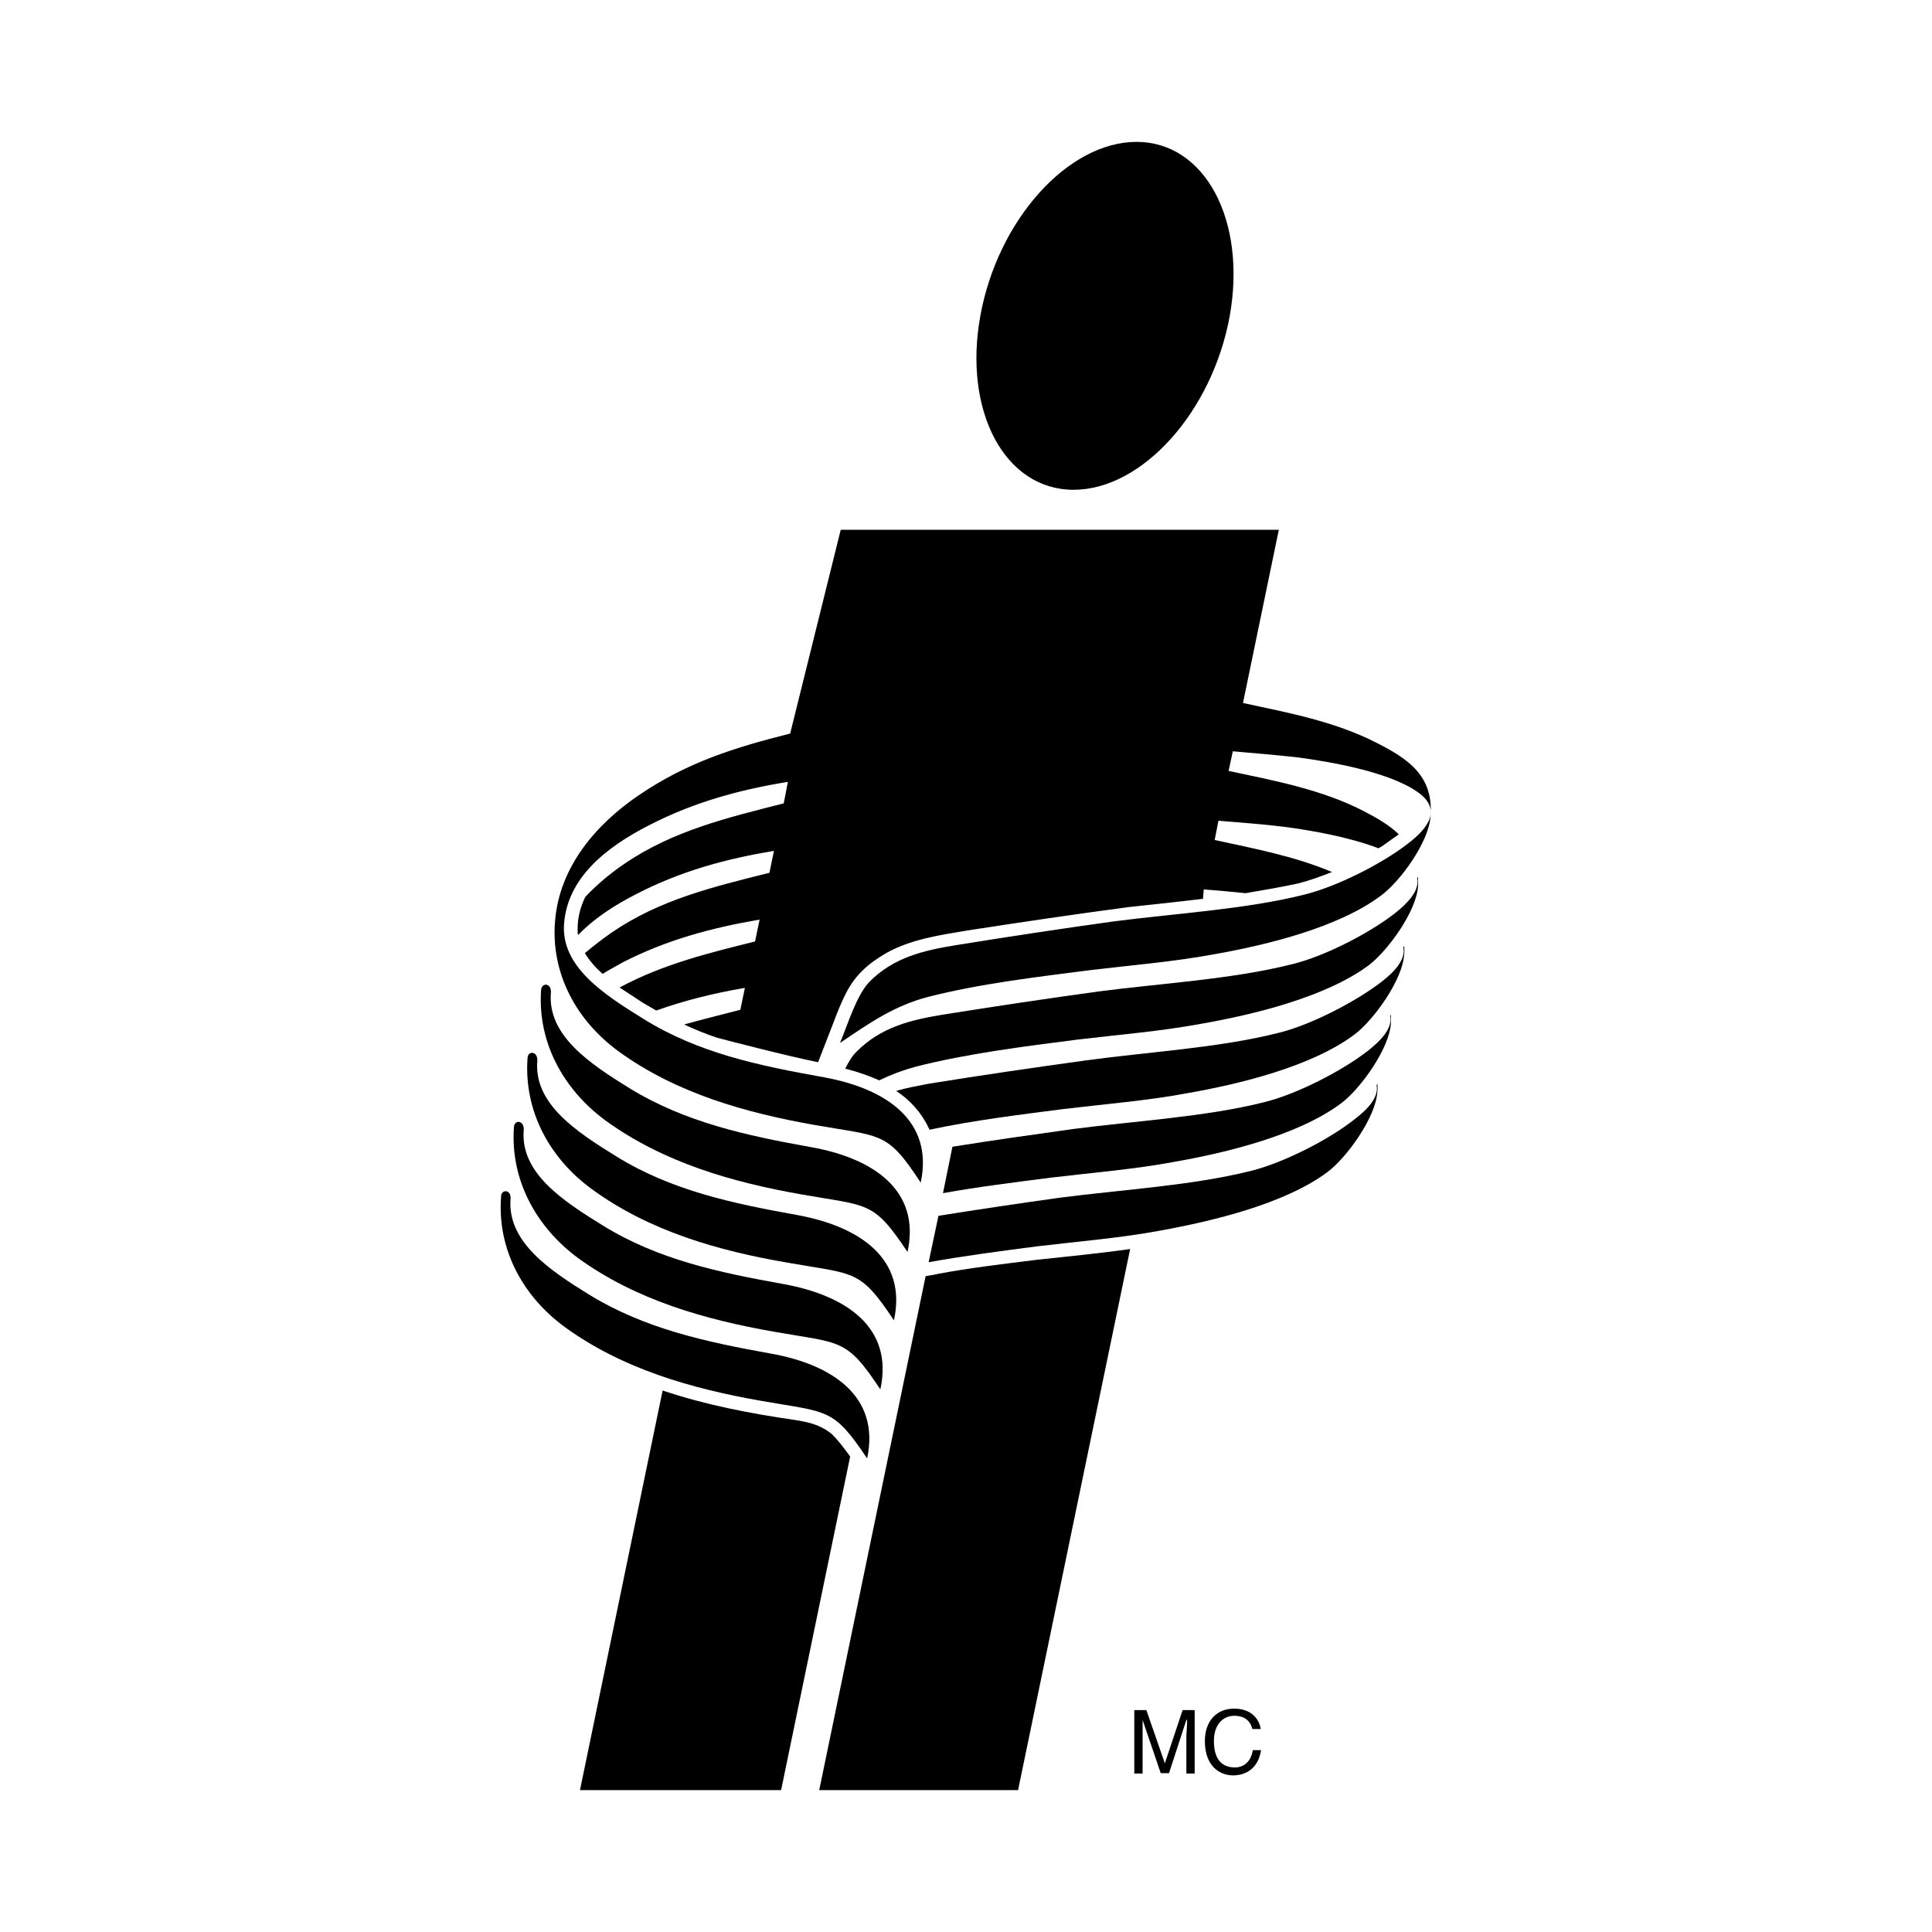
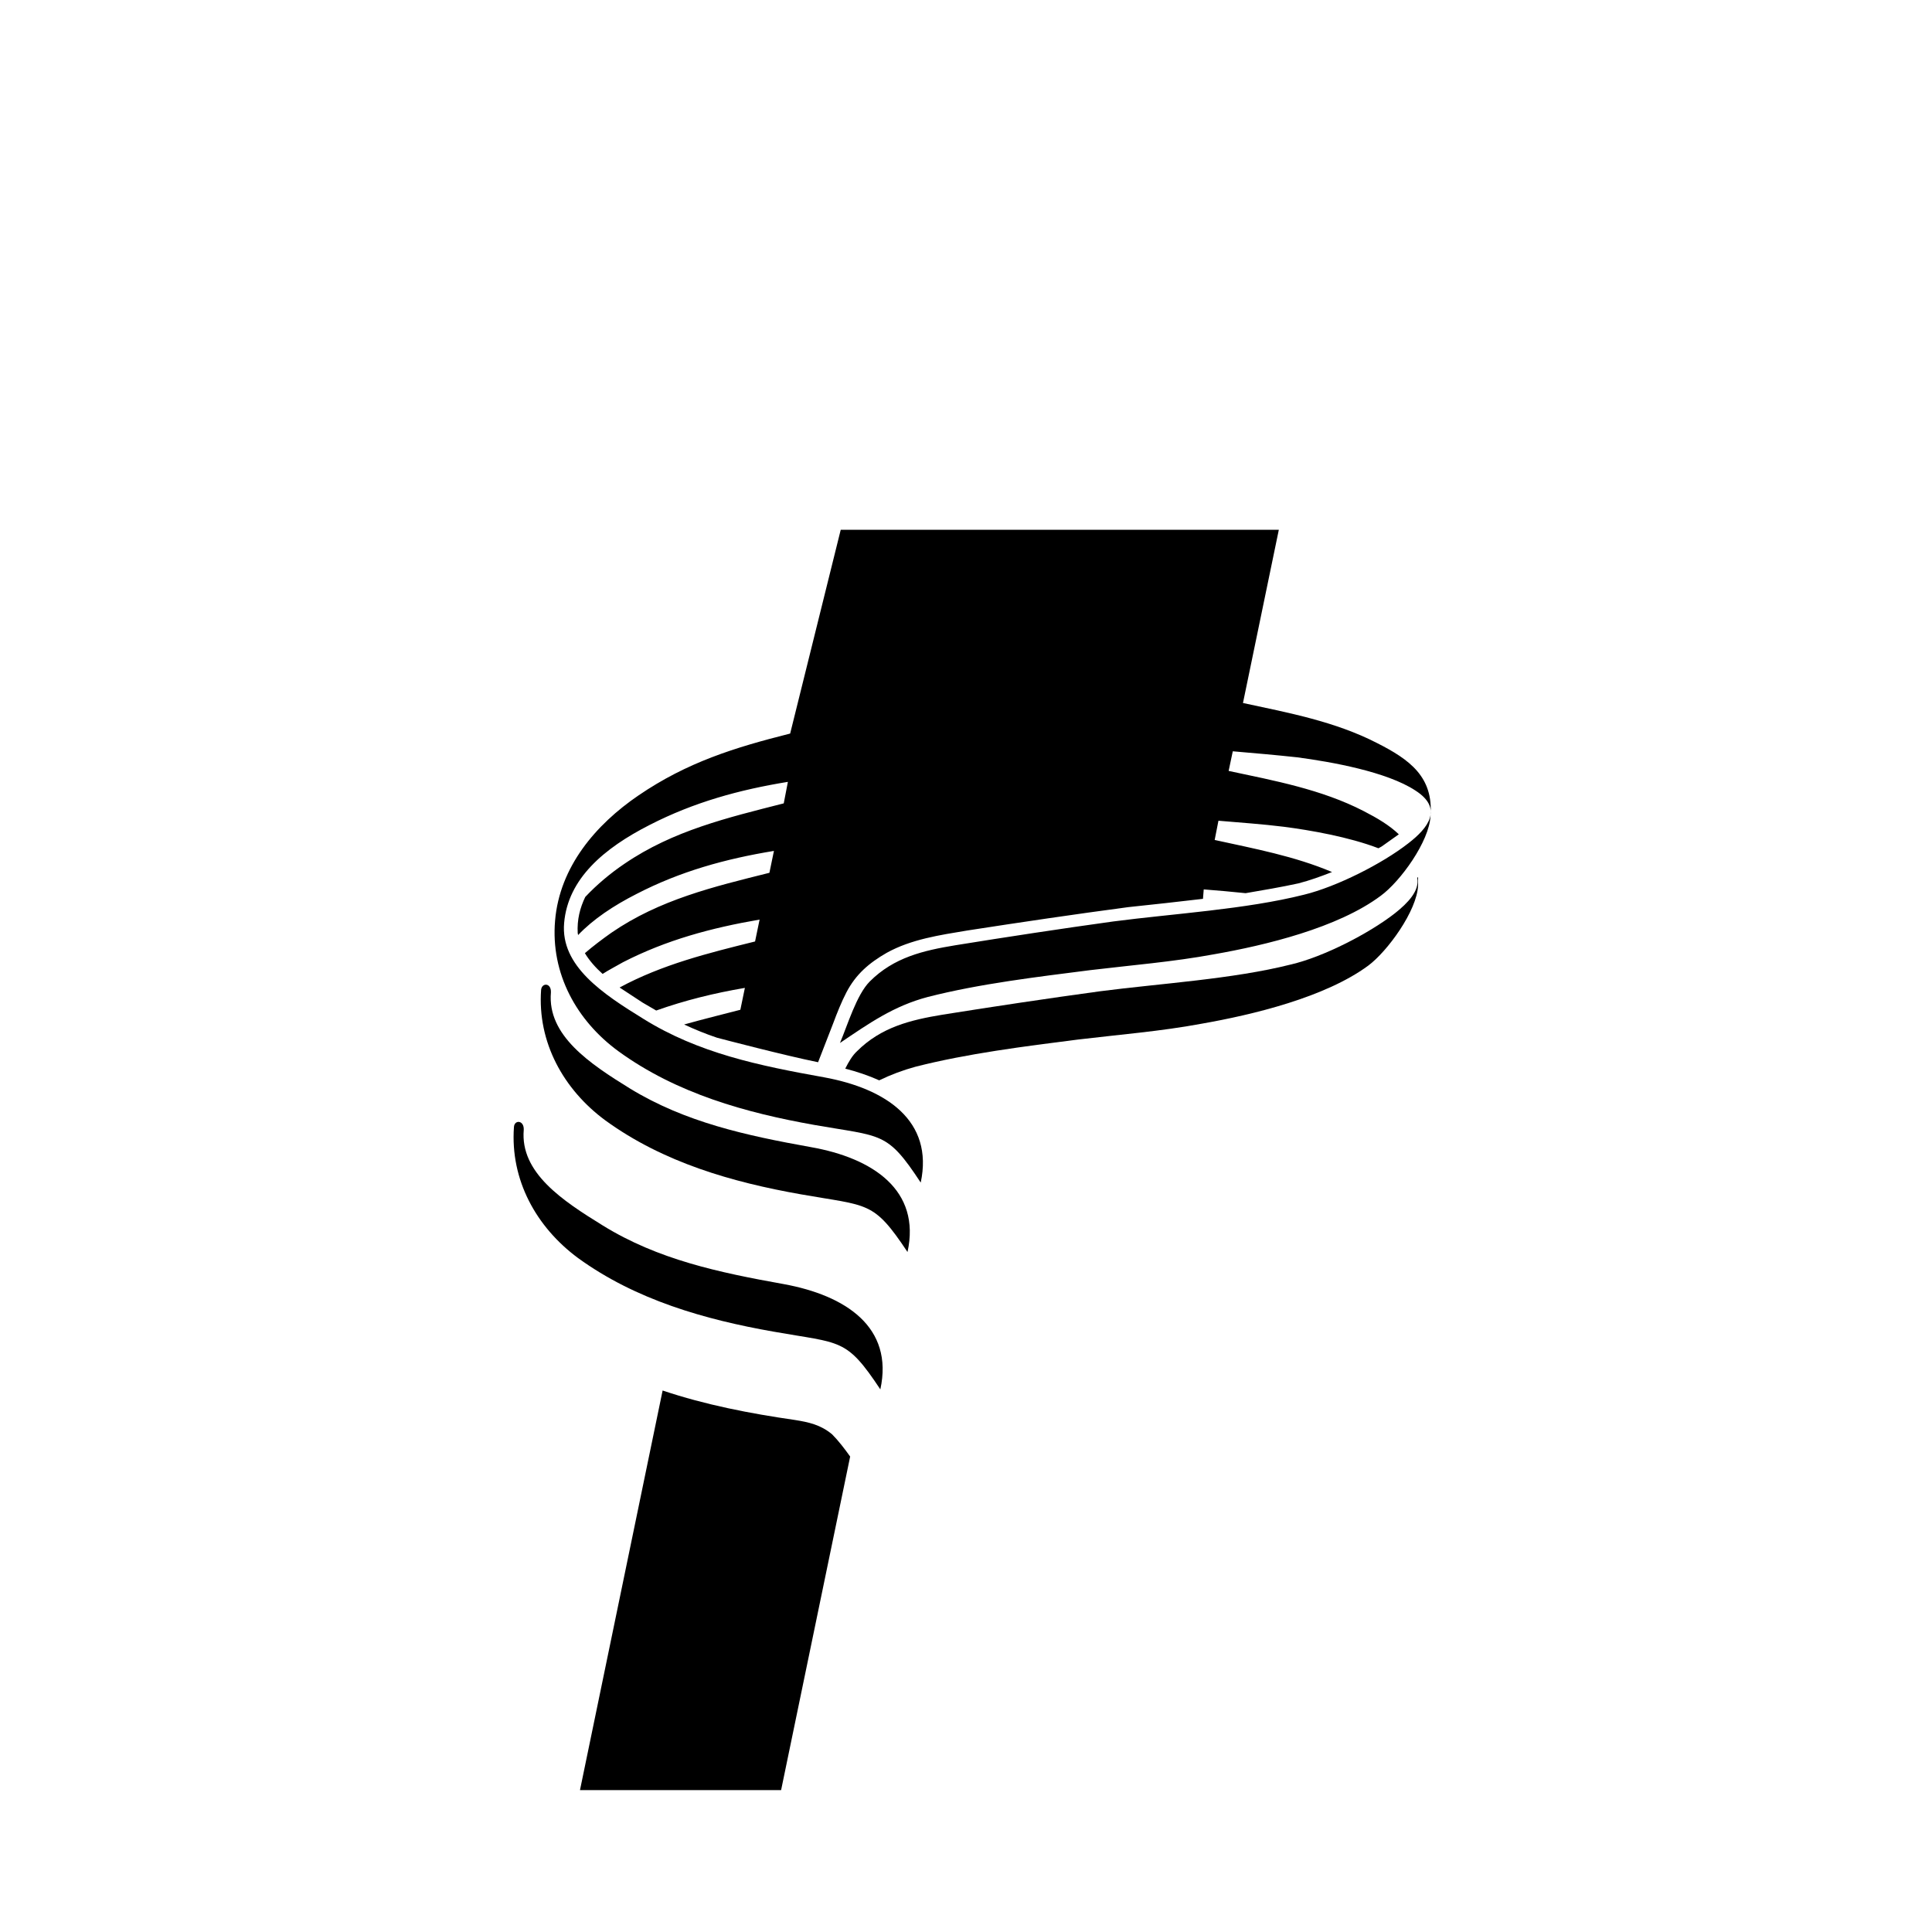
<svg xmlns="http://www.w3.org/2000/svg" width="1000" height="1000" viewBox="0 0 1000 1000" fill="none">
-   <path d="M555.664 253.516C591.211 253.516 627.539 213.086 636.524 163.477C645.313 113.867 623.633 73.438 588.281 73.438C552.735 73.438 516.406 113.867 507.422 163.477C498.438 212.891 520.117 253.516 555.664 253.516ZM485.352 659.375L483.594 659.766L479.102 660.547L424.024 926.562H526.953L584.961 646.484C568.555 648.828 552.149 650.391 535.938 652.148C518.945 654.297 501.953 656.25 485.352 659.375ZM448.828 754.883C455.664 722.852 430.86 706.25 398.828 700.586C365.039 694.531 333.789 687.695 305.274 670.312C284.375 657.422 262.5 642.773 264.258 620.508C264.649 615.625 259.57 615.43 259.375 619.141C257.227 646.484 270.508 670.898 292.383 686.914C322.266 708.594 358.008 718.75 393.555 725C428.711 731.25 431.055 728.32 448.828 754.883Z" fill="black" />
  <path d="M299.219 651.172C329.101 672.852 364.844 683.008 400.39 689.258C435.547 695.508 437.89 692.383 455.664 719.141C462.695 686.914 437.695 670.508 405.664 664.649C371.875 658.594 340.625 651.953 312.109 634.375C291.211 621.484 269.14 607.031 271.094 584.766C271.289 579.688 266.211 579.492 266.015 583.399C264.062 610.742 277.539 635.156 299.219 651.172Z" fill="black" />
-   <path d="M306.25 615.43C336.133 637.305 372.07 647.461 407.422 653.516C442.578 659.766 444.922 656.641 462.695 683.399C469.726 651.367 444.726 634.766 412.695 628.906C378.906 622.852 347.656 616.211 319.14 598.633C298.242 585.742 276.172 571.289 278.125 549.024C278.32 543.945 273.242 543.75 273.047 547.656C271.094 575.195 284.57 599.61 306.25 615.43Z" fill="black" />
  <path d="M313.281 579.882C343.359 601.757 379.101 611.914 414.453 618.164C449.609 624.414 451.953 621.289 469.726 648.046C476.758 616.015 451.758 599.414 419.726 593.75C385.937 587.695 354.687 580.859 326.172 563.476C305.273 550.585 283.203 535.937 285.156 513.671C285.351 508.593 280.469 508.593 280.078 512.304C278.125 539.453 291.601 563.867 313.281 579.882Z" fill="black" />
  <path d="M712.697 384.57C691.017 373.438 666.994 368.945 643.361 363.867L661.916 274.219H435.158L408.986 379.688C380.275 386.914 355.666 394.531 330.471 411.719C308.4 426.758 289.65 448.633 287.307 476.563C284.963 503.906 298.439 528.32 320.119 544.141C350.197 566.016 386.135 575.977 421.291 582.227C456.642 588.477 458.986 585.352 476.564 612.109C483.4 580.078 458.596 563.477 426.564 557.617C392.775 551.562 361.525 545.117 333.01 527.344C312.111 514.453 290.041 500 291.994 477.734C293.947 454.883 312.502 439.063 336.33 426.953C359.182 415.234 382.619 408.789 407.814 404.688L405.666 415.82C376.564 423.242 348.439 429.883 323.244 447.07C316.017 451.953 308.986 457.812 302.932 464.258C300.197 469.922 298.635 475.977 299.025 483.008C299.025 483.203 299.221 483.594 299.221 483.984C307.033 475.781 317.58 468.75 329.494 462.695C352.15 450.977 375.588 444.531 400.588 440.43L398.244 451.758C369.338 458.984 341.408 465.625 316.408 482.812C311.721 486.133 307.033 489.648 302.736 493.359C305.08 497.266 308.4 500.977 311.916 504.102C315.236 501.953 318.752 500.195 322.463 498.047C344.924 486.523 368.166 480.273 393.166 475.977L390.822 487.305C366.408 493.359 342.775 499.219 320.705 511.133C324.807 513.867 329.103 516.602 332.619 518.945C334.963 520.313 337.307 521.68 339.65 523.047C354.494 517.773 369.533 514.062 385.549 511.328L383.205 522.656C373.439 525.195 363.869 527.539 354.103 530.273C359.572 532.812 365.236 535.156 371.096 537.109C374.025 537.891 406.057 546.289 423.439 549.805L431.252 529.688C433.205 524.414 435.549 518.555 438.088 513.672C442.971 504.297 449.807 498.438 458.986 493.164C471.682 486.133 486.525 483.984 500.588 481.641C528.322 477.344 556.057 473.242 583.986 469.531C596.877 468.164 609.572 466.797 622.658 465.234L623.049 460.352C630.275 460.938 637.502 461.523 644.728 462.305C653.908 460.742 663.088 459.18 672.072 457.227C678.127 455.664 683.986 453.516 689.455 451.367C670.119 443.164 649.221 439.258 628.713 434.766L630.666 424.805C641.994 425.781 653.518 426.563 664.455 427.93C678.127 429.688 698.244 433.203 713.478 439.063C714.65 438.477 715.627 437.891 716.603 437.109C718.947 435.352 721.682 433.594 724.025 431.836C719.143 427.148 712.892 423.438 705.666 419.727C683.986 408.594 659.768 404.102 635.939 399.023L638.088 388.867C649.416 389.844 660.744 390.82 671.486 391.992C689.064 394.336 717.775 399.414 732.619 409.18C747.268 418.555 739.064 428.711 728.908 436.523C715.432 447.07 691.799 458.984 675.002 463.086C644.728 470.703 607.619 472.852 576.174 476.953C549.416 480.664 521.096 484.961 494.533 489.258C477.932 491.992 462.697 495.508 450.197 508.008C443.361 514.844 438.674 530.664 434.768 539.844C449.807 529.688 462.502 520.703 480.275 516.016C507.033 509.18 536.721 505.664 564.26 502.148C585.353 499.609 607.228 497.852 628.322 493.945C655.08 489.258 692.385 480.273 714.65 463.672C724.807 456.25 739.846 435.547 740.432 422.266C741.994 402.148 729.689 393.164 712.697 384.57ZM430.666 742.383C424.807 737.5 418.752 736.133 411.33 734.961C388.283 731.641 365.041 727.148 342.971 719.727L300.197 926.562H404.299L440.041 753.906C437.111 749.805 433.986 745.703 430.666 742.383Z" fill="black" />
  <path d="M722.07 472.656C708.594 483.203 684.961 495.313 668.164 499.219C637.891 506.836 600.977 508.984 569.336 513.086C542.188 516.797 514.844 520.898 487.891 525.195C471.289 527.93 456.055 531.641 443.555 544.141C441.211 546.289 439.258 549.609 437.5 553.125C443.555 554.688 449.414 556.641 455.078 559.18C461.133 556.25 467.383 553.906 473.828 552.148C500.586 545.313 530.273 541.602 557.813 538.086C578.906 535.547 600.977 533.789 621.875 529.883C648.633 525.195 685.938 516.211 708.203 499.805C718.164 492.383 733.398 471.484 733.984 458.398V453.906C733.789 454.102 733.594 454.297 733.594 454.492C734.766 461.133 728.711 467.383 722.07 472.656Z" fill="black" />
-   <path d="M726.367 490.234C727.734 496.68 721.68 503.125 715.039 508.203C701.367 518.75 677.734 530.859 661.133 534.766C630.859 542.383 593.75 544.531 562.305 548.828C535.352 552.539 507.227 556.641 480.664 560.938C474.805 562.109 469.141 563.086 463.867 564.648C470.898 569.336 476.758 575.586 480.664 583.789C480.859 584.18 481.055 584.375 481.055 584.766C503.711 579.883 527.93 576.953 550.586 574.023C571.68 571.484 593.75 569.727 614.648 565.82C641.406 561.133 678.711 552.148 700.977 535.547C710.937 528.125 725.977 507.227 726.758 494.141C726.953 492.578 726.953 491.016 726.758 489.453C726.758 489.844 726.562 490.039 726.367 490.234Z" fill="black" />
-   <path d="M719.531 525.781C720.898 532.227 714.844 538.477 708.203 543.75C694.727 554.297 671.094 566.406 654.297 570.508C624.023 578.125 586.914 580.273 555.469 584.375C534.57 587.305 513.672 590.234 492.969 593.555L488.086 617.578C506.445 614.258 525.586 611.914 543.75 609.57C564.844 607.031 586.914 605.273 607.813 601.367C634.57 596.68 671.875 587.695 694.141 571.094C704.102 563.672 719.141 542.773 719.922 529.688V525.391C719.727 525.391 719.531 525.586 719.531 525.781Z" fill="black" />
-   <path d="M712.5 561.523C713.867 567.969 707.812 574.219 701.172 579.297C687.695 590.039 664.062 601.953 647.461 606.055C617.187 613.672 580.078 615.82 548.633 619.922C527.539 622.852 506.641 625.977 485.742 629.297L480.664 653.32C499.219 650 518.555 647.461 536.719 645.117C557.812 642.578 579.883 640.82 600.781 636.914C627.539 632.031 664.844 623.242 687.109 606.641C697.07 599.219 712.109 578.32 712.891 565.234C713.086 563.867 713.086 562.305 712.891 560.938C712.695 561.328 712.695 561.523 712.5 561.523ZM639.258 914.844C631.055 914.844 628.32 908.789 628.32 901.172C628.32 892.383 633.203 888.086 638.867 888.086C642.188 888.086 646.68 889.062 648.242 894.922H652.539C651.758 889.453 647.266 884.375 638.867 884.375C629.297 884.375 623.633 891.211 623.633 901.172C623.633 913.867 631.055 918.945 638.281 918.945C640.82 918.945 650.781 918.359 652.734 905.859H648.437C647.266 913.477 641.992 914.844 639.258 914.844ZM602.93 912.695L593.359 885.156H587.109V917.969H591.406V898.437V890.234L600.781 917.773H605.078L614.062 890.234H614.453C614.453 893.164 614.062 897.656 614.062 898.437V917.969H618.359V885.156H612.109L602.93 912.695Z" fill="black" />
</svg>